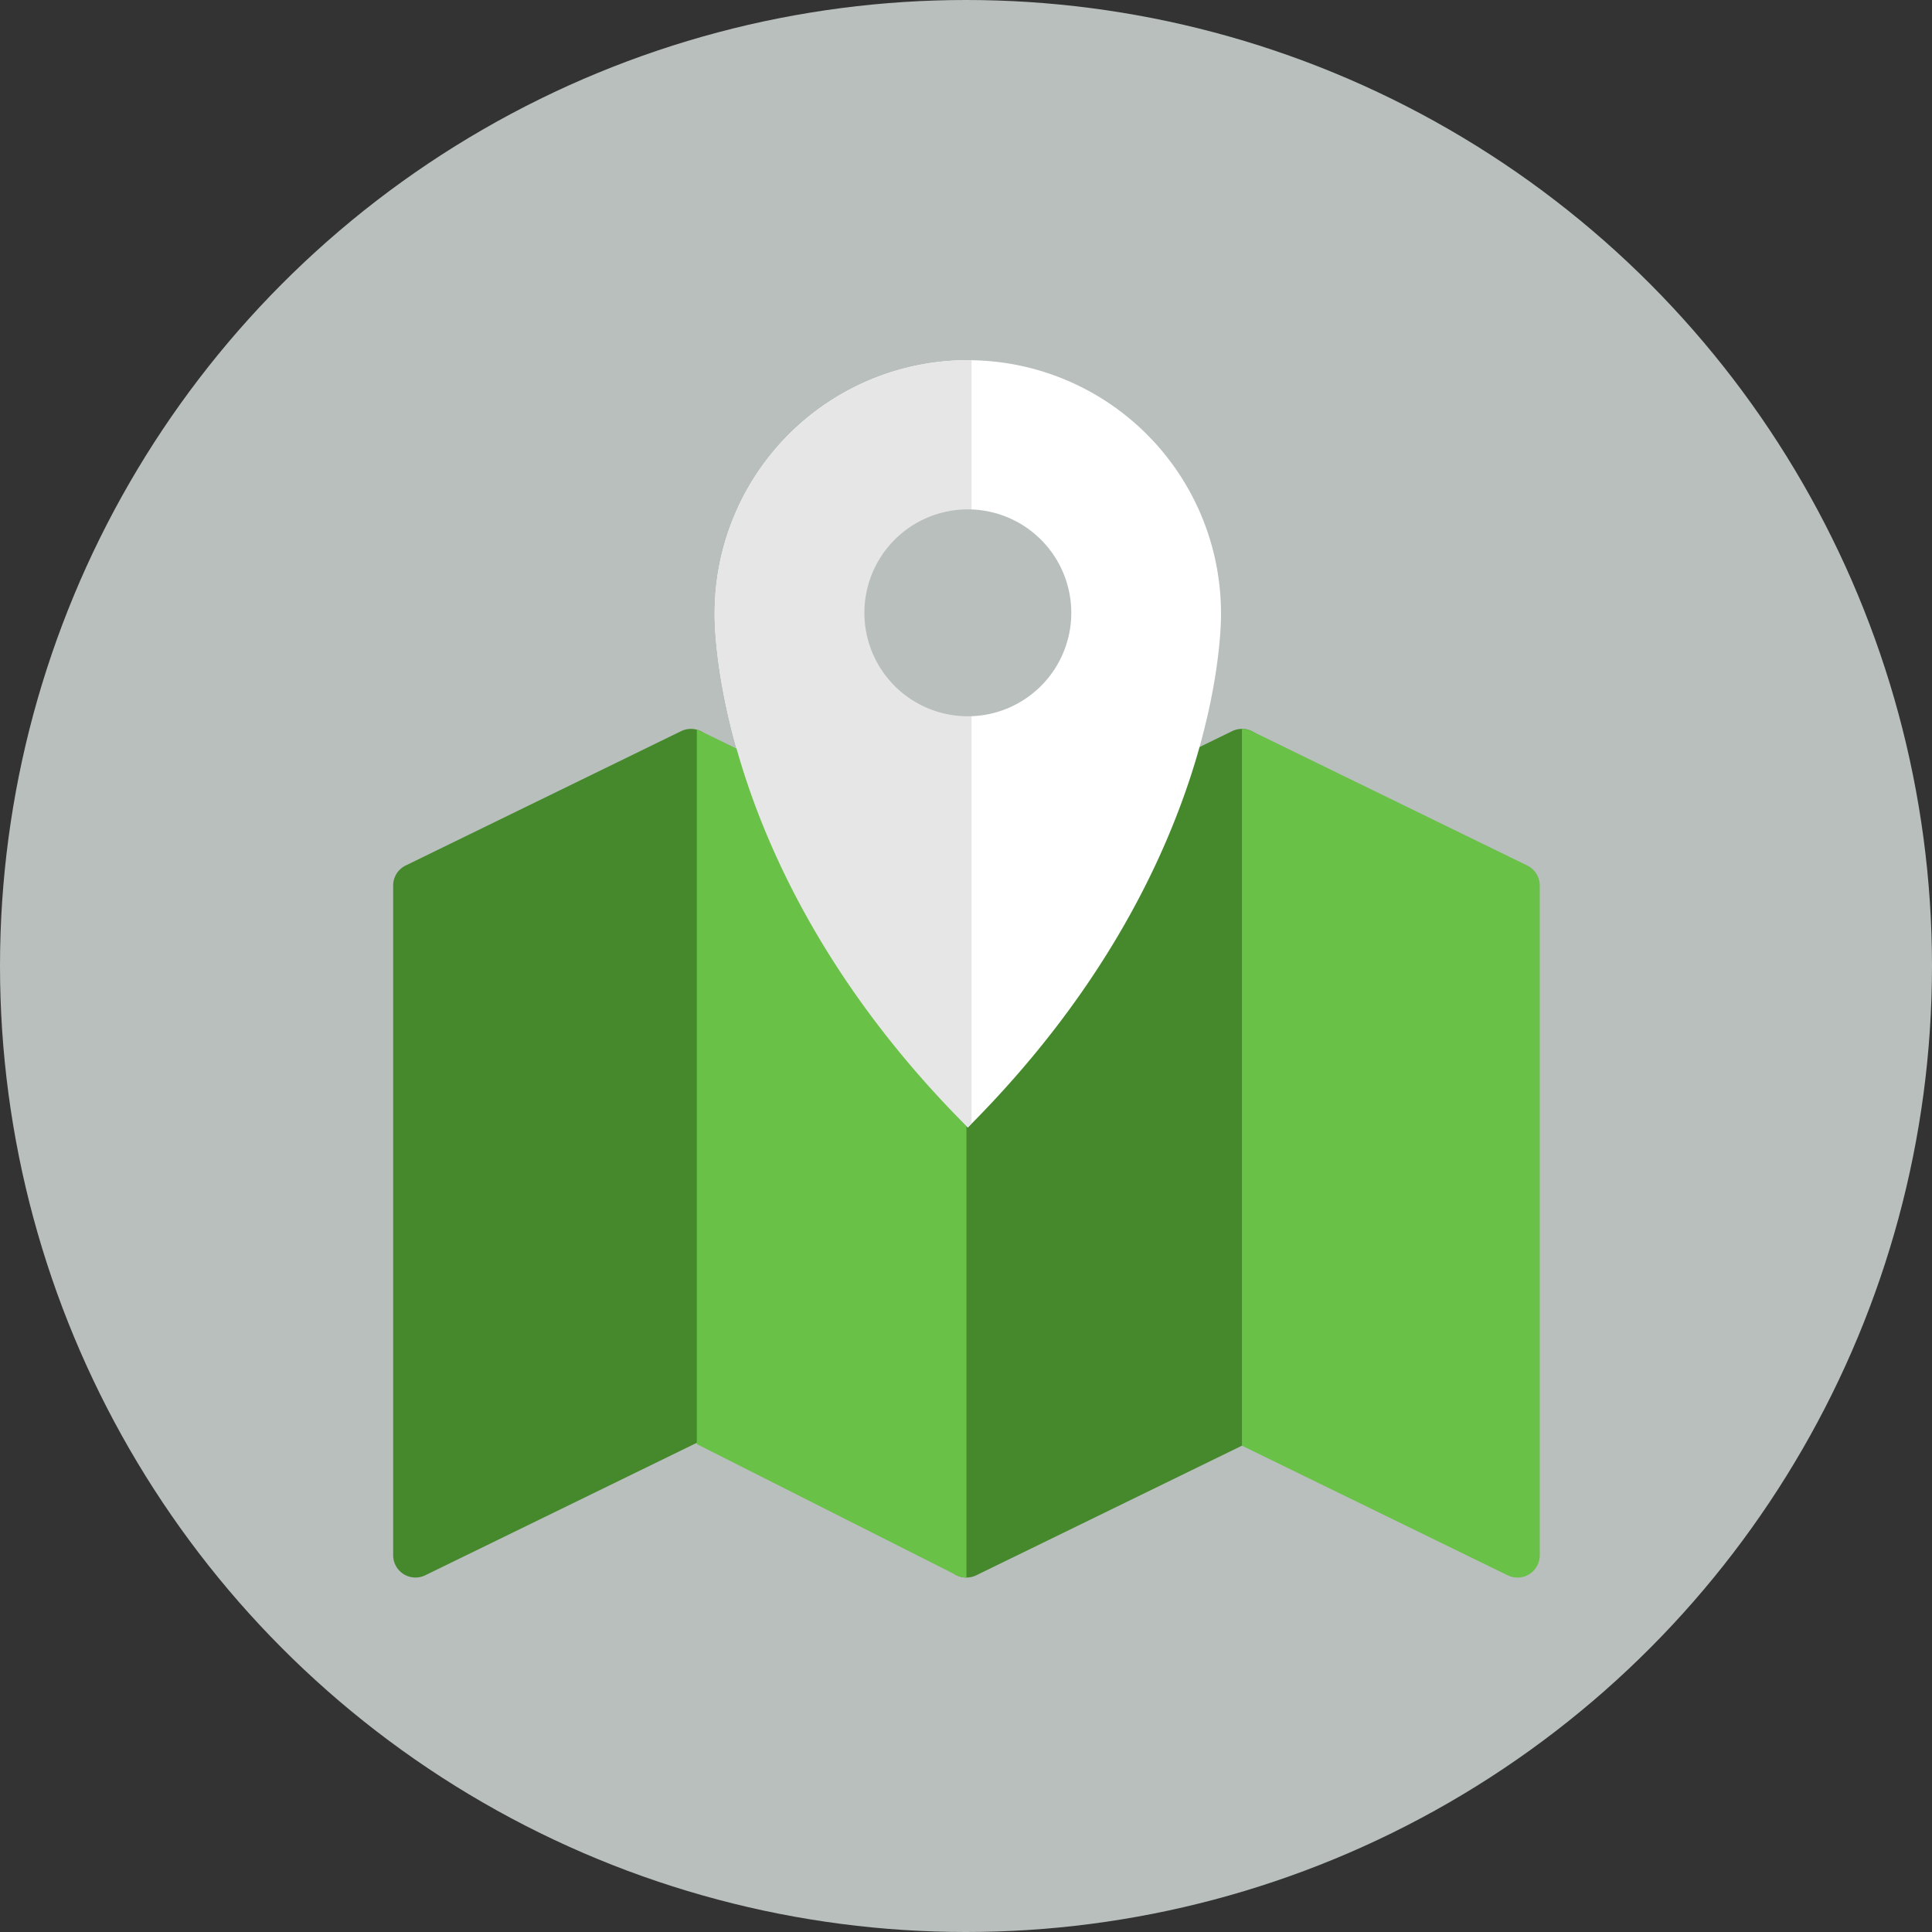
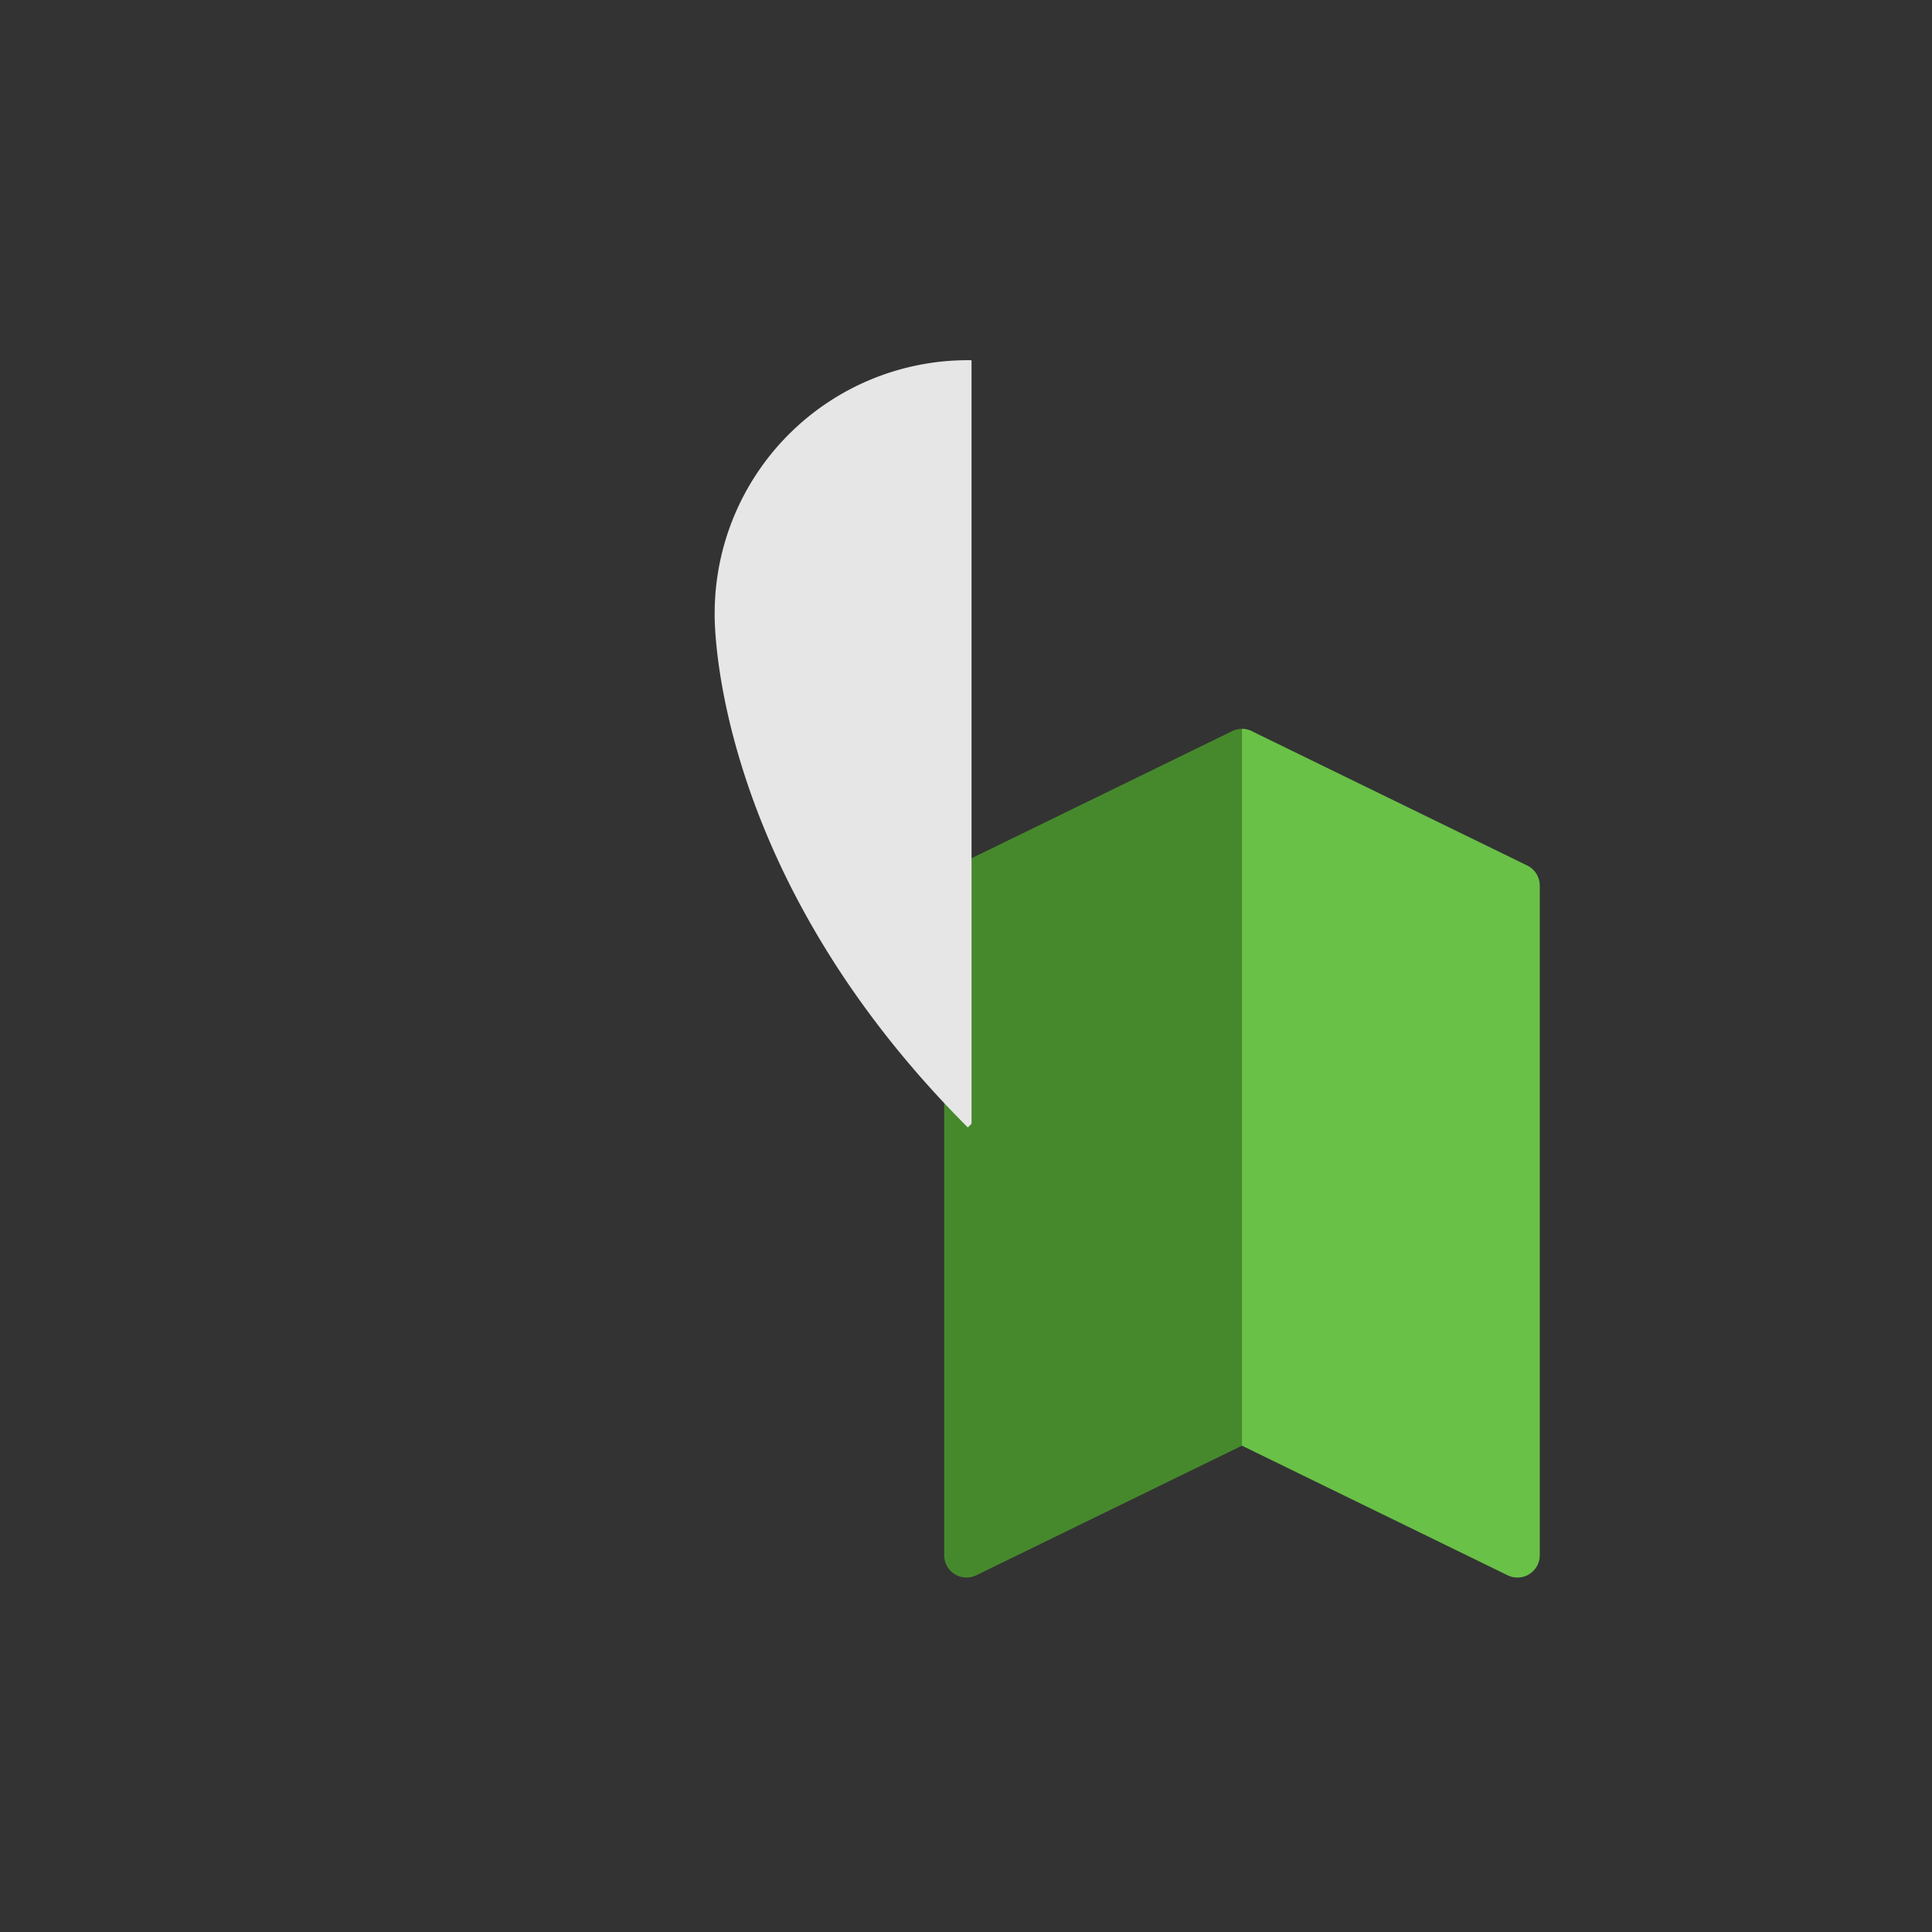
<svg xmlns="http://www.w3.org/2000/svg" width="264" height="264" viewBox="0 0 264 264">
  <rect x="0" y="0" width="264" height="264" fill="#333333" stroke="none" />
  <g id="icon-benefits-administration" transform="translate(1736 1931)">
-     <circle id="Ellipse_586" data-name="Ellipse 586" cx="132" cy="132" r="132" transform="translate(-1736 -1931)" fill="#b8bfbd" />
    <g id="Group_2465" data-name="Group 2465" transform="translate(-1682.275 -1881.781)">
-       <path id="Path_8025" data-name="Path 8025" d="M167.18,134.877a3.046,3.046,0,0,0-2.948-.156l-37.647,18.362a3.044,3.044,0,0,0-1.709,2.739v91.515a3.049,3.049,0,0,0,4.377,2.739L166.9,231.71a3.039,3.039,0,0,0,1.709-2.735V137.457A3.034,3.034,0,0,0,167.18,134.877Z" transform="translate(-124.876 -84.035)" fill="#46892c" />
      <path id="Path_8026" data-name="Path 8026" d="M188.458,134.877a3.047,3.047,0,0,0-2.948-.156l-37.647,18.362a3.044,3.044,0,0,0-1.709,2.739v91.515a3.052,3.052,0,0,0,4.381,2.739l37.643-18.365a3.042,3.042,0,0,0,1.713-2.735V137.457A3.037,3.037,0,0,0,188.458,134.877Z" transform="translate(-70.86 -84.035)" fill="#46892c" />
-       <path id="Path_8027" data-name="Path 8027" d="M206.479,154.77a34.593,34.593,0,0,0-69.186,0s-.86,34.8,34.593,70.251C207.338,189.569,206.479,154.77,206.479,154.77Z" transform="translate(-93.361 -120.177)" fill="#fff" />
      <path id="Path_8028" data-name="Path 8028" d="M196.634,153.079l-37.647-18.362a2.987,2.987,0,0,0-1.334-.3v97.941l36.313,17.714a3.048,3.048,0,0,0,4.381-2.739V155.817A3.052,3.052,0,0,0,196.634,153.079Z" transform="translate(-41.669 -84.03)" fill="#69c147" />
-       <path id="Path_8029" data-name="Path 8029" d="M173.446,152.351l-36.313-17.711a2.9,2.9,0,0,0-.531-.195v97.619l35.51,17.93a3.039,3.039,0,0,0,1.334.3h0Z" transform="translate(-95.109 -83.954)" fill="#69c147" />
      <path id="Path_8030" data-name="Path 8030" d="M172.392,120.184c-.17,0-.336-.007-.506-.007a34.594,34.594,0,0,0-34.593,34.593s-.86,34.8,34.593,70.251c.17-.17.336-.343.506-.513Z" transform="translate(-93.361 -120.177)" fill="#e6e6e6" />
-       <path id="Path_8031" data-name="Path 8031" d="M171.343,140.071a14.135,14.135,0,1,1-14.137-14.133A14.138,14.138,0,0,1,171.343,140.071Z" transform="translate(-78.682 -105.552)" fill="#b8bfbd" />
    </g>
  </g>
</svg>